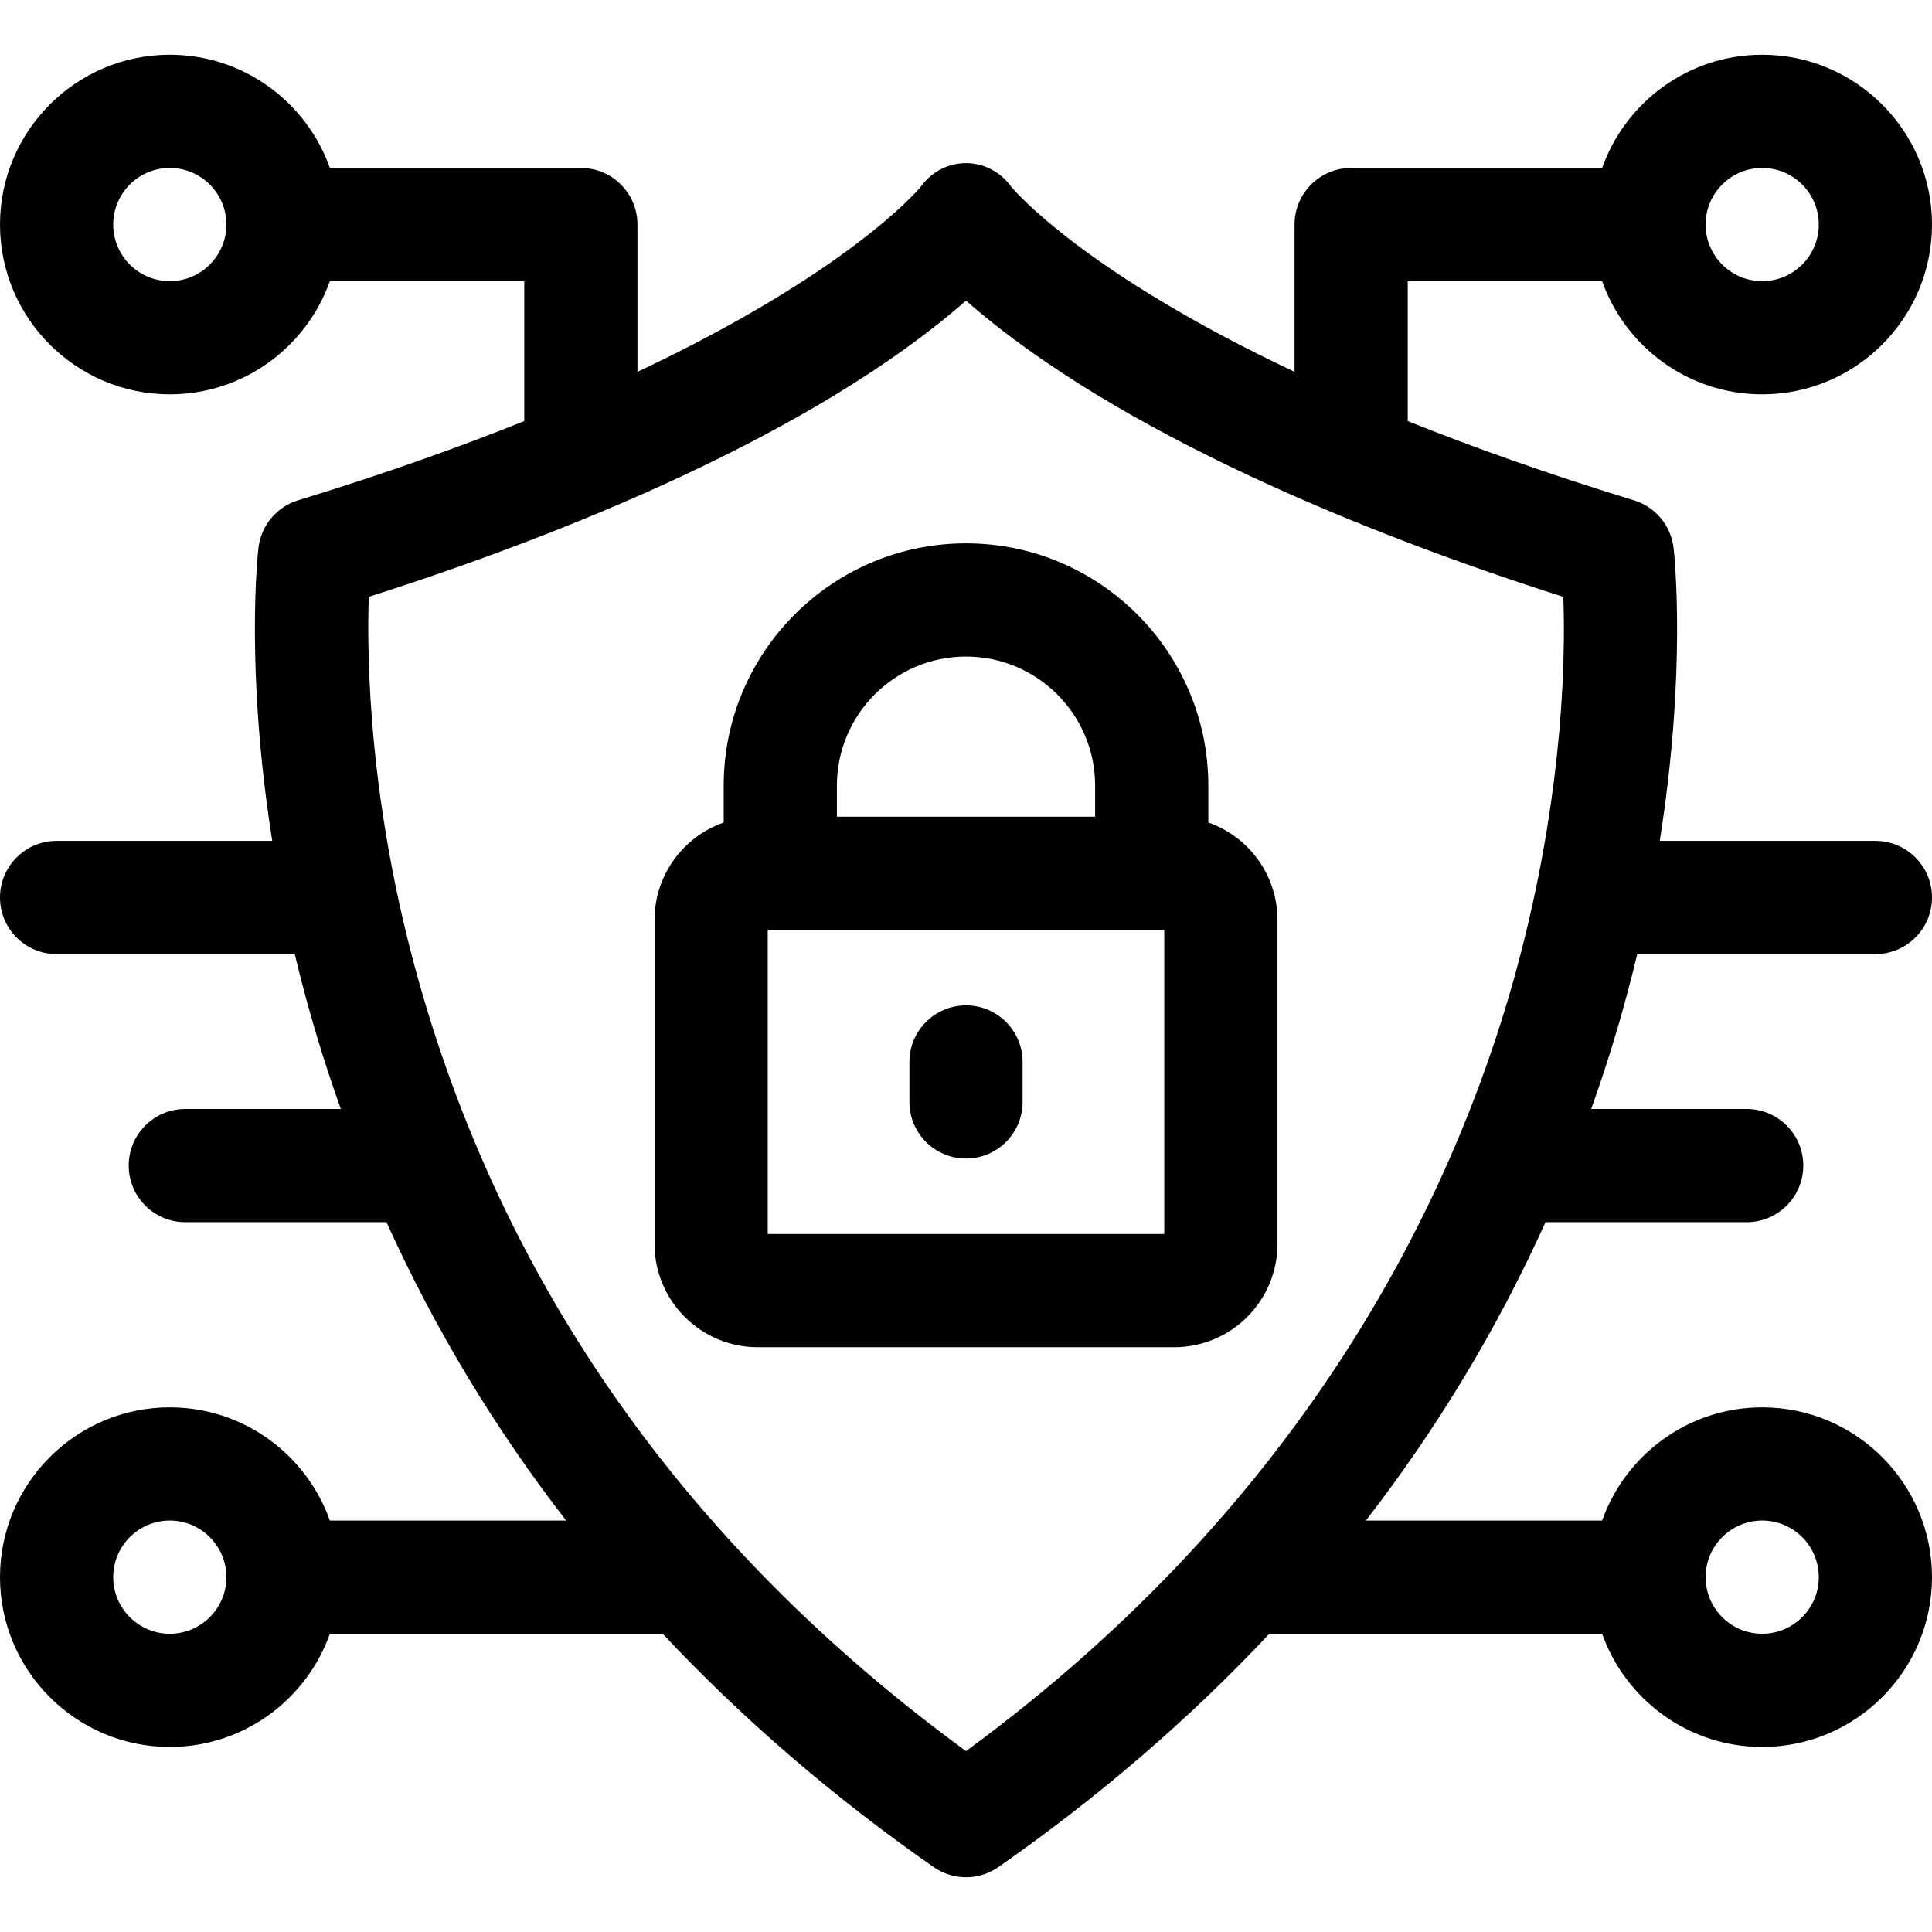
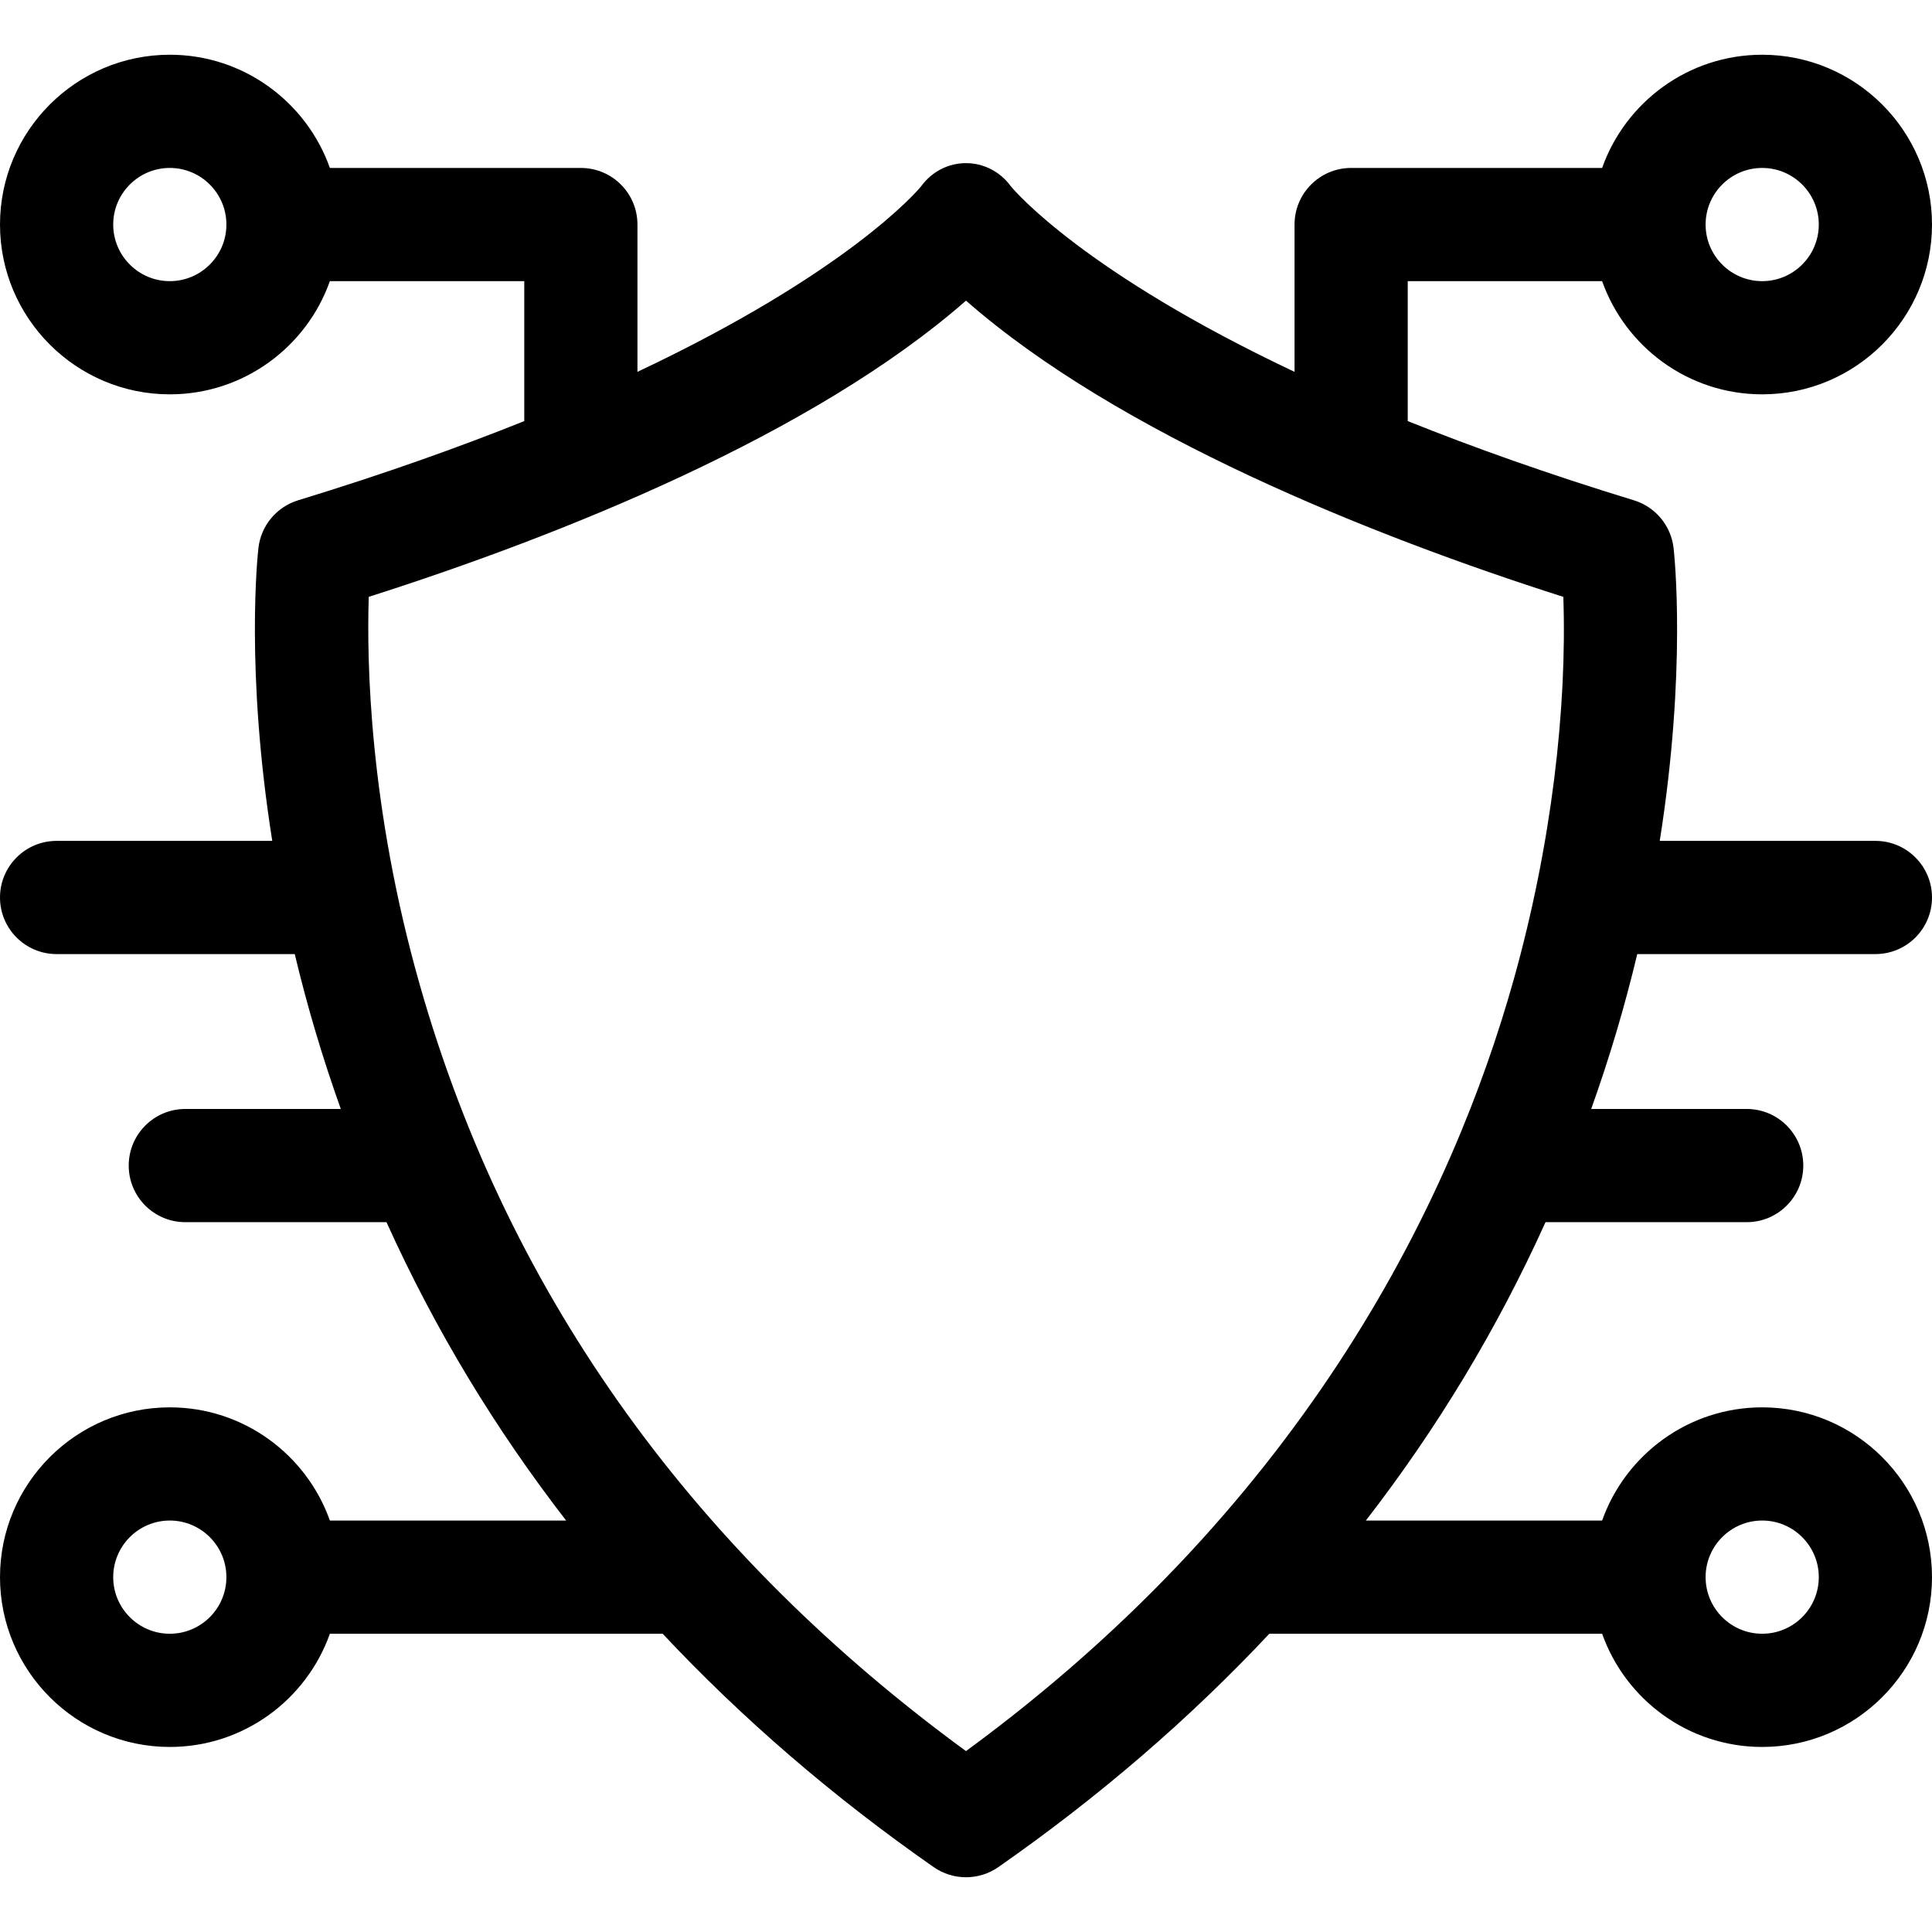
<svg xmlns="http://www.w3.org/2000/svg" width="109" height="109" viewBox="0 0 109 109" fill="none">
  <path d="M92.371 53.828H105.807C107.57 53.828 109 52.398 109 50.635C109 48.871 107.57 47.441 105.807 47.441H93.64C95.17 37.793 94.46 31.267 94.42 30.916C94.275 29.654 93.396 28.598 92.182 28.226C87.329 26.742 83.101 25.234 79.422 23.757V15.862H90.389C91.707 19.579 95.257 22.248 99.42 22.248C104.702 22.248 109 17.951 109 12.668C109 7.386 104.702 3.088 99.42 3.088C95.257 3.088 91.707 5.758 90.389 9.475H76.229C74.466 9.475 73.036 10.905 73.036 12.668V20.979C61.2 15.391 57.276 10.807 57.039 10.521C55.764 8.766 53.237 8.764 51.961 10.521C51.724 10.807 47.8 15.391 35.964 20.979V12.668C35.964 10.905 34.535 9.475 32.771 9.475H18.611C17.293 5.758 13.743 3.088 9.58 3.088C4.298 3.088 0 7.386 0 12.668C0 17.951 4.298 22.248 9.58 22.248C13.743 22.248 17.293 19.579 18.611 15.862H29.578V23.757C25.899 25.234 21.671 26.742 16.818 28.226C15.604 28.598 14.725 29.654 14.58 30.916C14.54 31.267 13.83 37.793 15.36 47.441H3.193C1.43 47.441 0 48.871 0 50.635C0 52.398 1.43 53.828 3.193 53.828H16.629C17.339 56.794 18.179 59.628 19.227 62.566H10.455C8.691 62.566 7.262 63.996 7.262 65.76C7.262 67.523 8.691 68.953 10.455 68.953H21.805C24.556 75.035 27.922 80.589 31.94 85.786H18.611C17.293 82.07 13.743 79.4 9.58 79.4C4.298 79.4 0 83.697 0 88.98C0 94.262 4.298 98.56 9.58 98.56C13.743 98.56 17.293 95.89 18.611 92.173H37.386C41.884 96.969 46.992 101.374 52.673 105.337C53.77 106.103 55.23 106.103 56.327 105.337C62.008 101.374 67.116 96.969 71.614 92.173H90.389C91.707 95.89 95.257 98.56 99.42 98.56C104.702 98.56 109 94.262 109 88.98C109 83.697 104.702 79.4 99.42 79.4C95.257 79.4 91.707 82.07 90.389 85.786H77.06C81.073 80.596 84.44 75.043 87.195 68.953H98.545C100.309 68.953 101.738 67.523 101.738 65.76C101.738 63.996 100.309 62.566 98.545 62.566H89.773C90.82 59.631 91.661 56.797 92.371 53.828ZM99.42 9.475C101.181 9.475 102.613 10.908 102.613 12.668C102.613 14.429 101.181 15.862 99.42 15.862C97.659 15.862 96.227 14.429 96.227 12.668C96.227 10.908 97.659 9.475 99.42 9.475ZM9.58 15.862C7.819 15.862 6.387 14.429 6.387 12.668C6.387 10.908 7.819 9.475 9.58 9.475C11.341 9.475 12.773 10.908 12.773 12.668C12.773 14.429 11.341 15.862 9.58 15.862ZM9.58 92.173C7.819 92.173 6.387 90.741 6.387 88.98C6.387 87.219 7.819 85.786 9.58 85.786C11.341 85.786 12.773 87.219 12.773 88.98C12.773 90.741 11.341 92.173 9.58 92.173ZM99.42 85.786C101.181 85.786 102.613 87.219 102.613 88.98C102.613 90.741 101.181 92.173 99.42 92.173C97.659 92.173 96.227 90.741 96.227 88.98C96.227 87.219 97.659 85.786 99.42 85.786ZM54.499 98.794C39.514 87.832 28.763 73.454 23.672 55.523C20.835 45.531 20.685 37.317 20.805 33.672C31.67 30.21 45.88 24.519 54.5 16.962C63.092 24.494 77.359 30.22 88.2 33.674C88.416 39.951 87.535 47.646 85.405 55.251C82.015 67.358 73.899 84.577 54.499 98.794Z" fill="black" />
-   <path d="M68.172 46.404V44.326C68.172 36.788 62.039 30.654 54.5 30.654C46.962 30.654 40.829 36.788 40.829 44.326V46.404C38.56 47.199 36.928 49.361 36.928 51.898V70.186C36.928 73.395 39.539 76.007 42.748 76.007H66.252C69.462 76.007 72.073 73.395 72.073 70.186V51.898C72.073 49.361 70.441 47.199 68.172 46.404ZM54.5 37.041C58.517 37.041 61.785 40.309 61.785 44.326V46.077H47.216V44.326C47.216 40.309 50.484 37.041 54.5 37.041ZM65.686 69.62H43.315V52.464H65.686V69.62H65.686Z" fill="black" />
-   <path d="M54.5 56.722C52.736 56.722 51.307 58.152 51.307 59.915V62.169C51.307 63.932 52.736 65.362 54.5 65.362C56.264 65.362 57.693 63.932 57.693 62.169V59.915C57.693 58.151 56.264 56.722 54.5 56.722Z" fill="black" />
</svg>